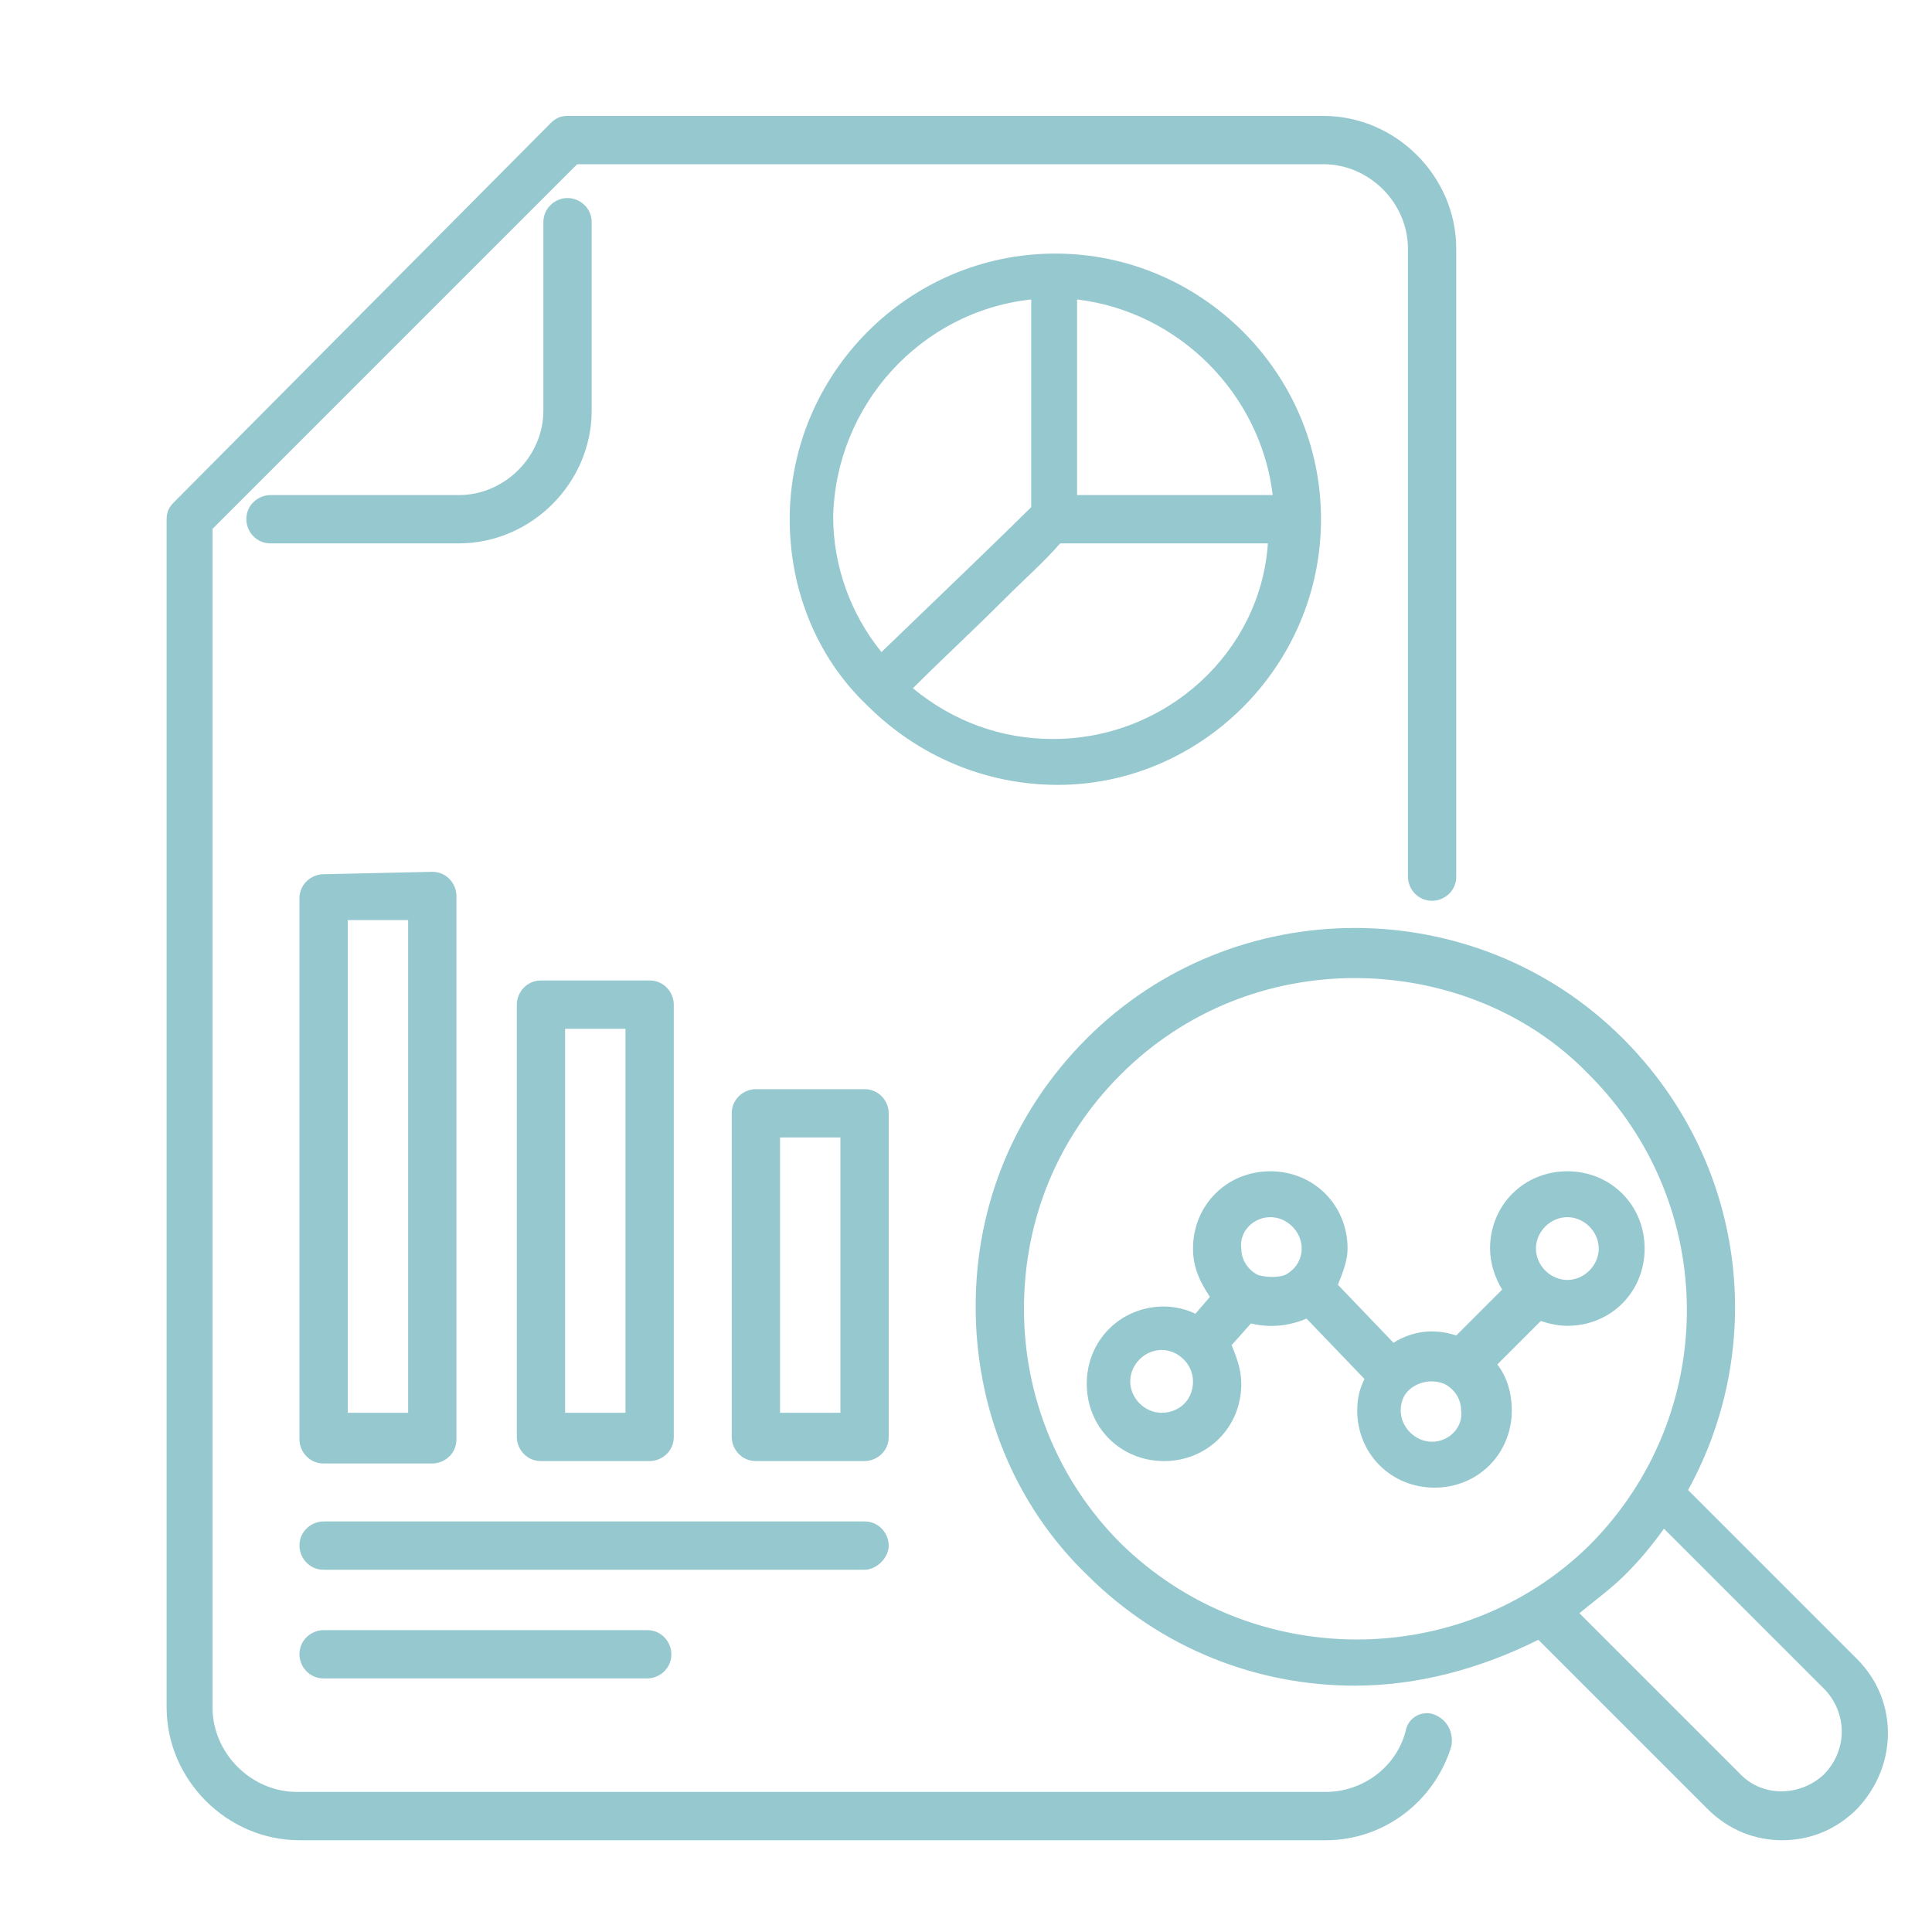
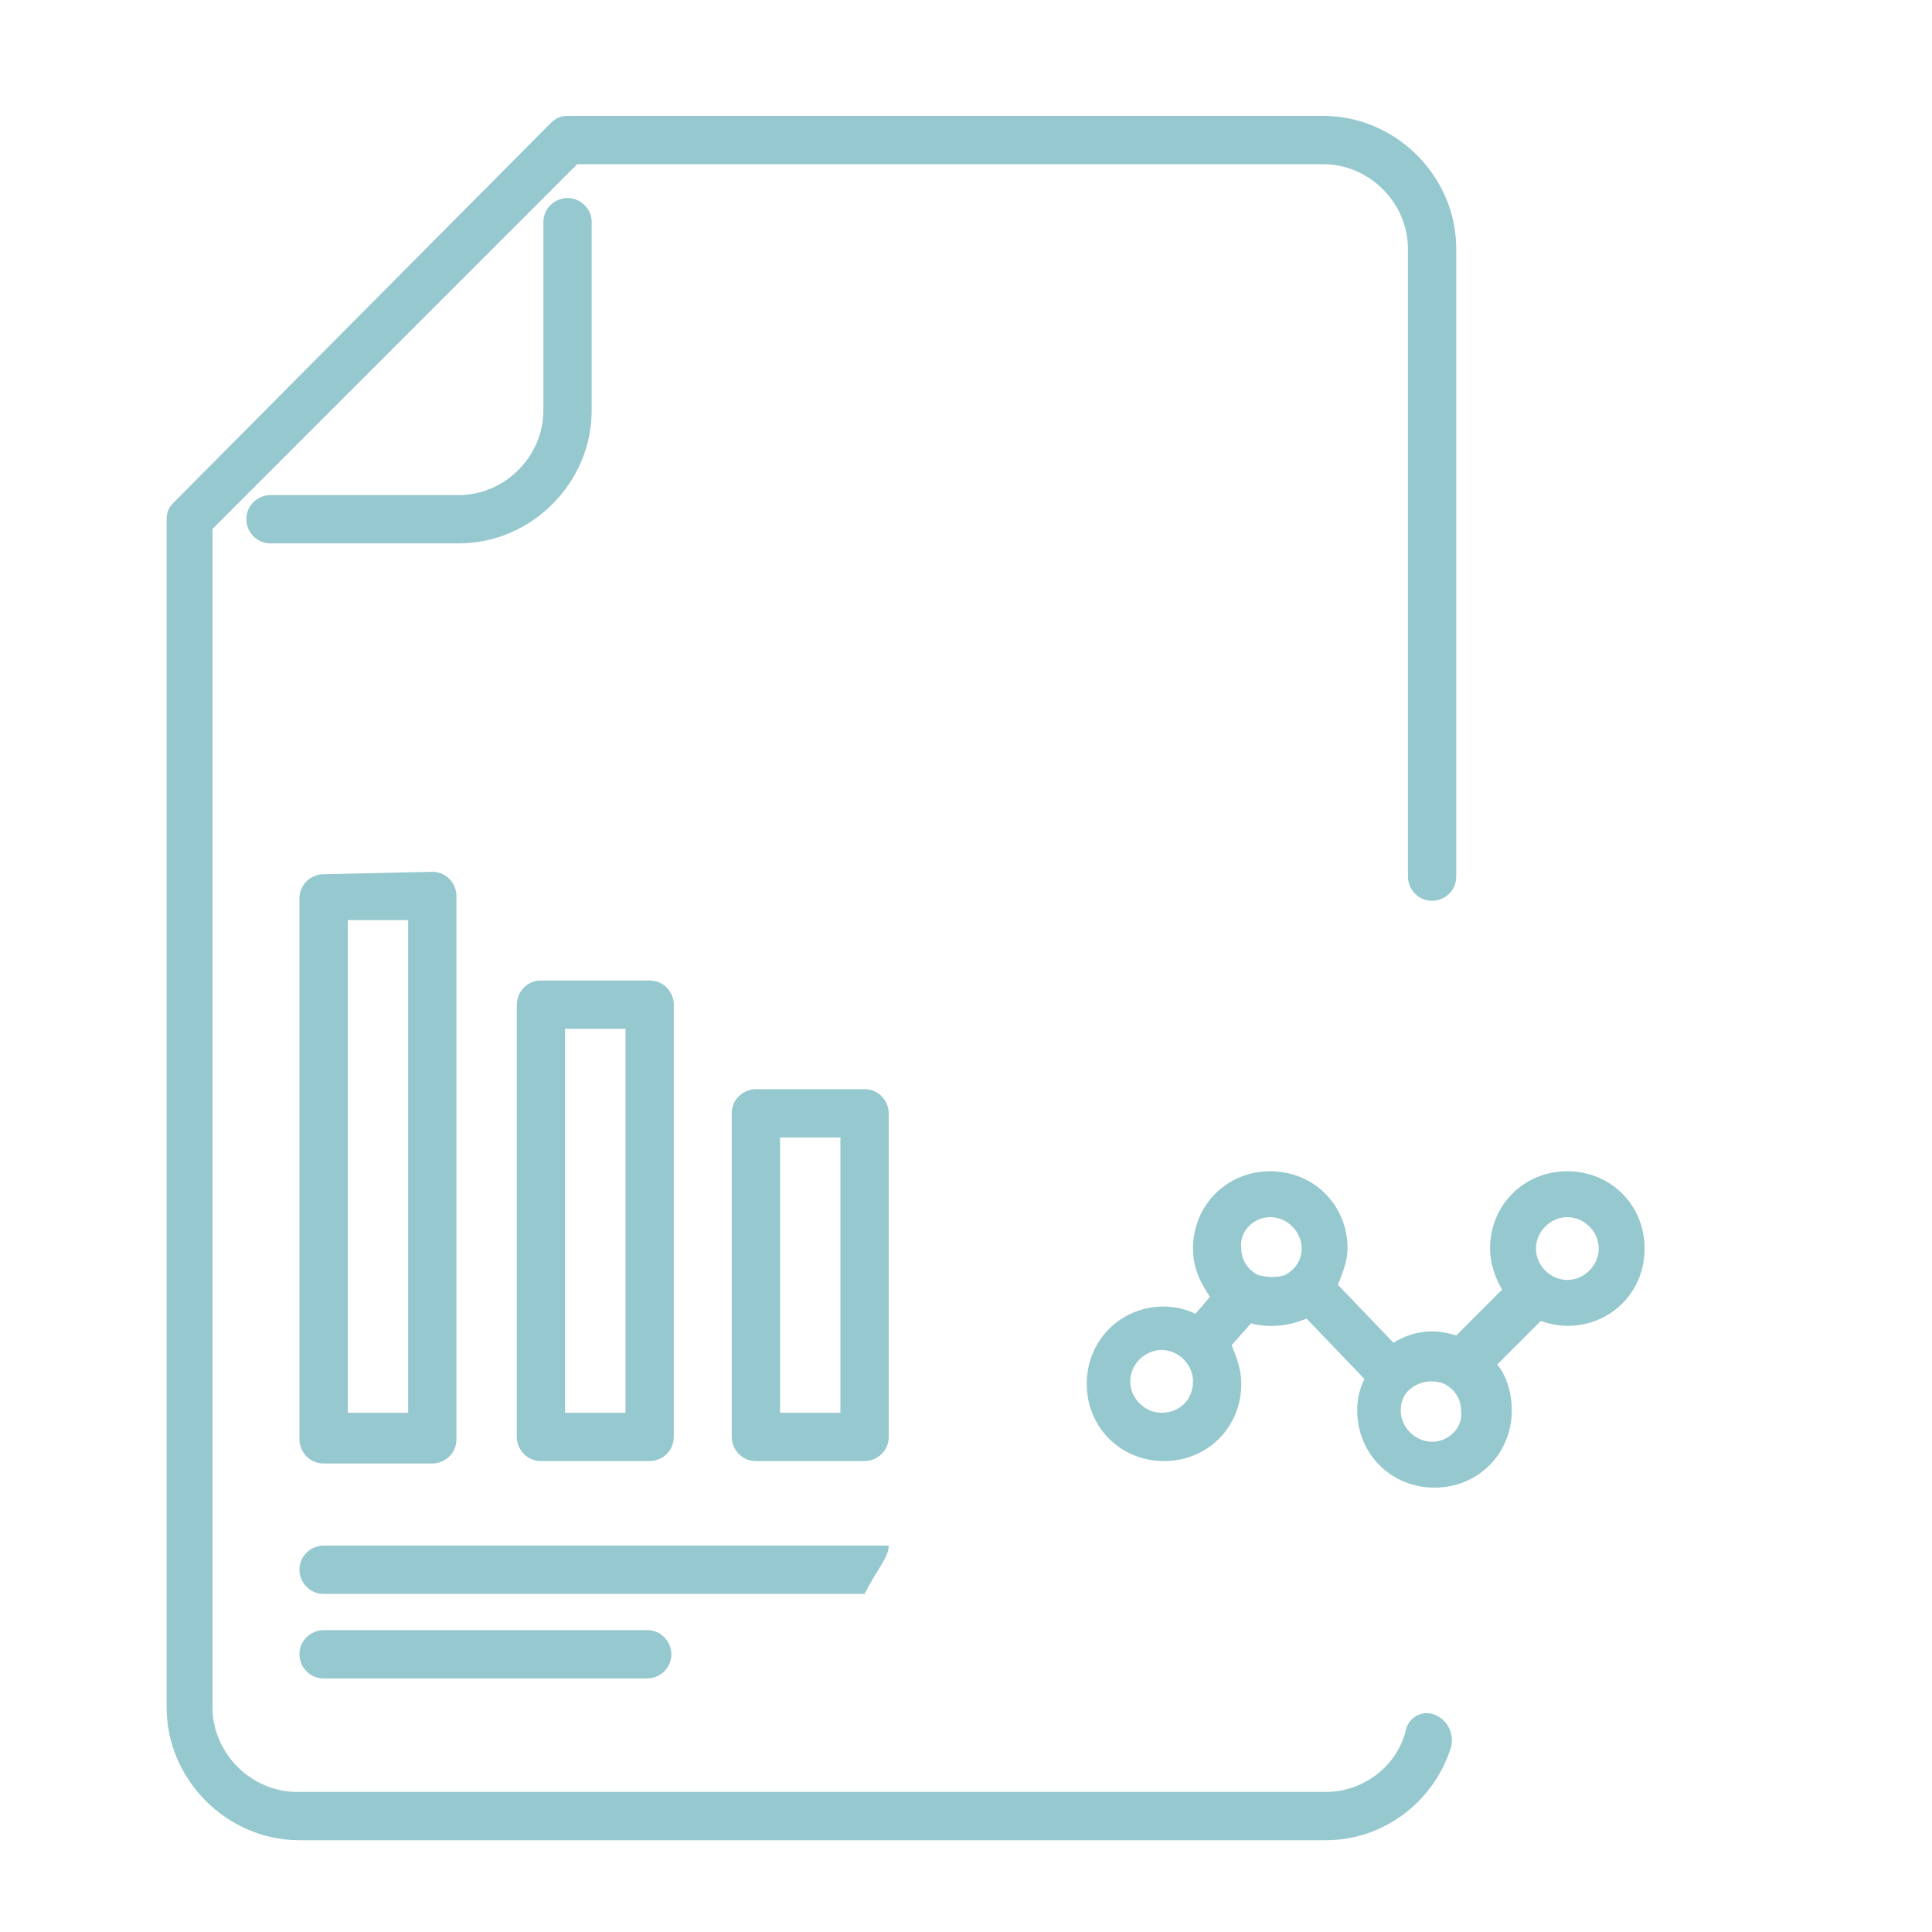
<svg xmlns="http://www.w3.org/2000/svg" id="Layer_1" x="0px" y="0px" viewBox="0 0 80 80" style="enable-background:new 0 0 80 80;" xml:space="preserve">
  <style type="text/css">	.st0{fill:#96C8CF;}</style>
  <path class="st0" d="M23.5,8.2c-0.5,0-1,0.4-1,1V17c0,1.9-1.6,3.5-3.5,3.5h-7.8c-0.5,0-1,0.4-1,1c0,0.5,0.4,1,1,1H19  c3,0,5.5-2.5,5.5-5.5V9.2C24.5,8.6,24,8.2,23.5,8.2L23.5,8.2z M23.5,8.2" />
-   <path class="st0" d="M76.9,68.7l-7-7c3.3-6,2.4-13.6-2.7-18.7c-6.1-6.1-16.1-6.1-22.2,0c-3,3-4.6,6.9-4.6,11.1S42,62.3,45,65.2  c3.1,3.1,7.1,4.6,11.1,4.6c2.6,0,5.2-0.7,7.6-1.9l7,7c0.9,0.9,2,1.3,3.1,1.3c1.1,0,2.2-0.4,3.1-1.3C78.6,73.1,78.6,70.4,76.9,68.7  L76.9,68.7z M46.4,63.9c-2.6-2.6-4-6.1-4-9.7c0-3.7,1.4-7.1,4-9.7c2.7-2.7,6.2-4,9.7-4c3.5,0,7.1,1.3,9.7,4c5.4,5.4,5.4,14.1,0,19.5  C60.5,69.2,51.8,69.2,46.4,63.9L46.4,63.9z M75.5,73.5c-1,0.9-2.5,0.9-3.4,0l-6.7-6.7c0.6-0.5,1.3-1,1.9-1.6  c0.6-0.6,1.1-1.2,1.6-1.9l6.7,6.7C76.5,71,76.5,72.5,75.5,73.5L75.5,73.5z M75.5,73.5" />
  <path class="st0" d="M13.4,36.2c-0.5,0-1,0.4-1,1v22.4c0,0.5,0.4,1,1,1h4.5c0.5,0,1-0.4,1-1V37.1c0-0.5-0.4-1-1-1L13.4,36.2z   M16.9,58.5h-2.5V38.1h2.5V58.5z M16.9,58.5" />
  <path class="st0" d="M21.4,41.6v17.9c0,0.5,0.4,1,1,1h4.5c0.5,0,1-0.4,1-1V41.6c0-0.5-0.4-1-1-1h-4.5C21.8,40.6,21.4,41.1,21.4,41.6  L21.4,41.6z M23.4,42.6h2.5v15.9h-2.5V42.6z M23.4,42.6" />
  <path class="st0" d="M36.8,46.1c0-0.5-0.4-1-1-1h-4.5c-0.5,0-1,0.4-1,1v13.4c0,0.5,0.4,1,1,1h4.5c0.5,0,1-0.4,1-1V46.1z M34.8,58.5  h-2.5V47.1h2.5V58.5z M34.8,58.5" />
-   <path class="st0" d="M36.8,64c0-0.5-0.4-1-1-1H13.4c-0.5,0-1,0.4-1,1c0,0.5,0.4,1,1,1h22.4C36.3,65,36.8,64.5,36.8,64L36.8,64z   M36.8,64" />
+   <path class="st0" d="M36.8,64H13.4c-0.5,0-1,0.4-1,1c0,0.5,0.4,1,1,1h22.4C36.3,65,36.8,64.5,36.8,64L36.8,64z   M36.8,64" />
  <path class="st0" d="M13.4,67.5c-0.5,0-1,0.4-1,1c0,0.5,0.4,1,1,1h13.4c0.5,0,1-0.4,1-1c0-0.5-0.4-1-1-1L13.4,67.5z M13.4,67.5" />
-   <path class="st0" d="M54.7,21.5c0-6.1-5-11-11-11c-6.1,0-11,5-11,11c0,2.9,1.1,5.7,3.2,7.7c2.1,2.1,4.9,3.3,7.9,3.3  C49.7,32.5,54.7,27.6,54.7,21.5L54.7,21.5z M43.6,30.6c-2.1,0-4.1-0.7-5.8-2.1c1.2-1.2,2.5-2.4,3.7-3.6c1-1,1.7-1.6,2.4-2.4h8.6  C52.2,27,48.3,30.6,43.6,30.6L43.6,30.6z M52.7,20.5h-8.1v-8.1C48.8,12.9,52.2,16.3,52.7,20.5L52.7,20.5z M42.7,12.4v8.6  c-0.9,0.9-3.6,3.5-6.2,6c-1.3-1.6-2-3.6-2-5.6C34.6,16.8,38.1,12.9,42.7,12.4L42.7,12.4z M42.7,12.4" />
  <path class="st0" d="M64.9,54.9c1.8,0,3.2-1.4,3.2-3.2c0-1.8-1.4-3.2-3.2-3.2c-1.8,0-3.2,1.4-3.2,3.2c0,0.6,0.2,1.2,0.5,1.7  l-1.9,1.9c-0.9-0.3-1.8-0.2-2.6,0.3l-2.3-2.4c0.2-0.5,0.4-1,0.4-1.5c0-1.8-1.4-3.2-3.2-3.2c-1.8,0-3.2,1.4-3.2,3.2  c0,0.8,0.3,1.4,0.7,2l-0.6,0.7c-0.4-0.2-0.9-0.3-1.3-0.3c-1.8,0-3.2,1.4-3.2,3.2c0,1.8,1.4,3.2,3.2,3.2c1.8,0,3.2-1.4,3.2-3.2  c0-0.6-0.2-1.1-0.4-1.6l0.8-0.9c0.8,0.2,1.6,0.1,2.3-0.2l2.4,2.5c-0.2,0.4-0.3,0.8-0.3,1.3c0,1.8,1.4,3.2,3.2,3.2  c1.8,0,3.2-1.4,3.2-3.2c0-0.7-0.2-1.4-0.6-1.9l1.8-1.8C64.1,54.8,64.5,54.9,64.9,54.9L64.9,54.9z M64.9,50.4c0.7,0,1.3,0.6,1.3,1.3  c0,0.7-0.6,1.3-1.3,1.3c-0.7,0-1.3-0.6-1.3-1.3C63.6,51,64.2,50.4,64.9,50.4L64.9,50.4z M52.6,50.4c0.7,0,1.3,0.6,1.3,1.3  c0,0.5-0.3,0.9-0.7,1.1c-0.3,0.1-0.7,0.1-1.1,0c-0.4-0.2-0.7-0.6-0.7-1.1C51.3,51,51.9,50.4,52.6,50.4L52.6,50.4z M48.1,58.5  c-0.7,0-1.3-0.6-1.3-1.3c0-0.7,0.6-1.3,1.3-1.3c0.7,0,1.3,0.6,1.3,1.3C49.4,58,48.8,58.5,48.1,58.5L48.1,58.5z M59.3,59.7  c-0.7,0-1.3-0.6-1.3-1.3c0-0.3,0.1-0.6,0.3-0.8c0.4-0.4,1-0.5,1.5-0.3c0.4,0.2,0.7,0.6,0.7,1.1C60.6,59.1,60,59.7,59.3,59.7  L59.3,59.7z M59.3,59.7" />
  <path class="st0" d="M59.4,71c-0.5-0.2-1.1,0.1-1.2,0.7c-0.4,1.5-1.8,2.5-3.3,2.5H12.3c-1.9,0-3.5-1.6-3.5-3.5V21.9L23.9,6.8h30.9  c1.9,0,3.5,1.6,3.5,3.5v26c0,0.5,0.4,1,1,1c0.5,0,1-0.4,1-1v-26c0-3-2.5-5.5-5.5-5.5H23.5c-0.3,0-0.5,0.1-0.7,0.3L7.2,20.8  C7,21,6.9,21.2,6.9,21.5v49.2c0,3,2.5,5.5,5.5,5.5h42.5c2.4,0,4.5-1.6,5.2-3.9C60.2,71.7,59.9,71.2,59.4,71L59.4,71z M59.4,71" />
</svg>